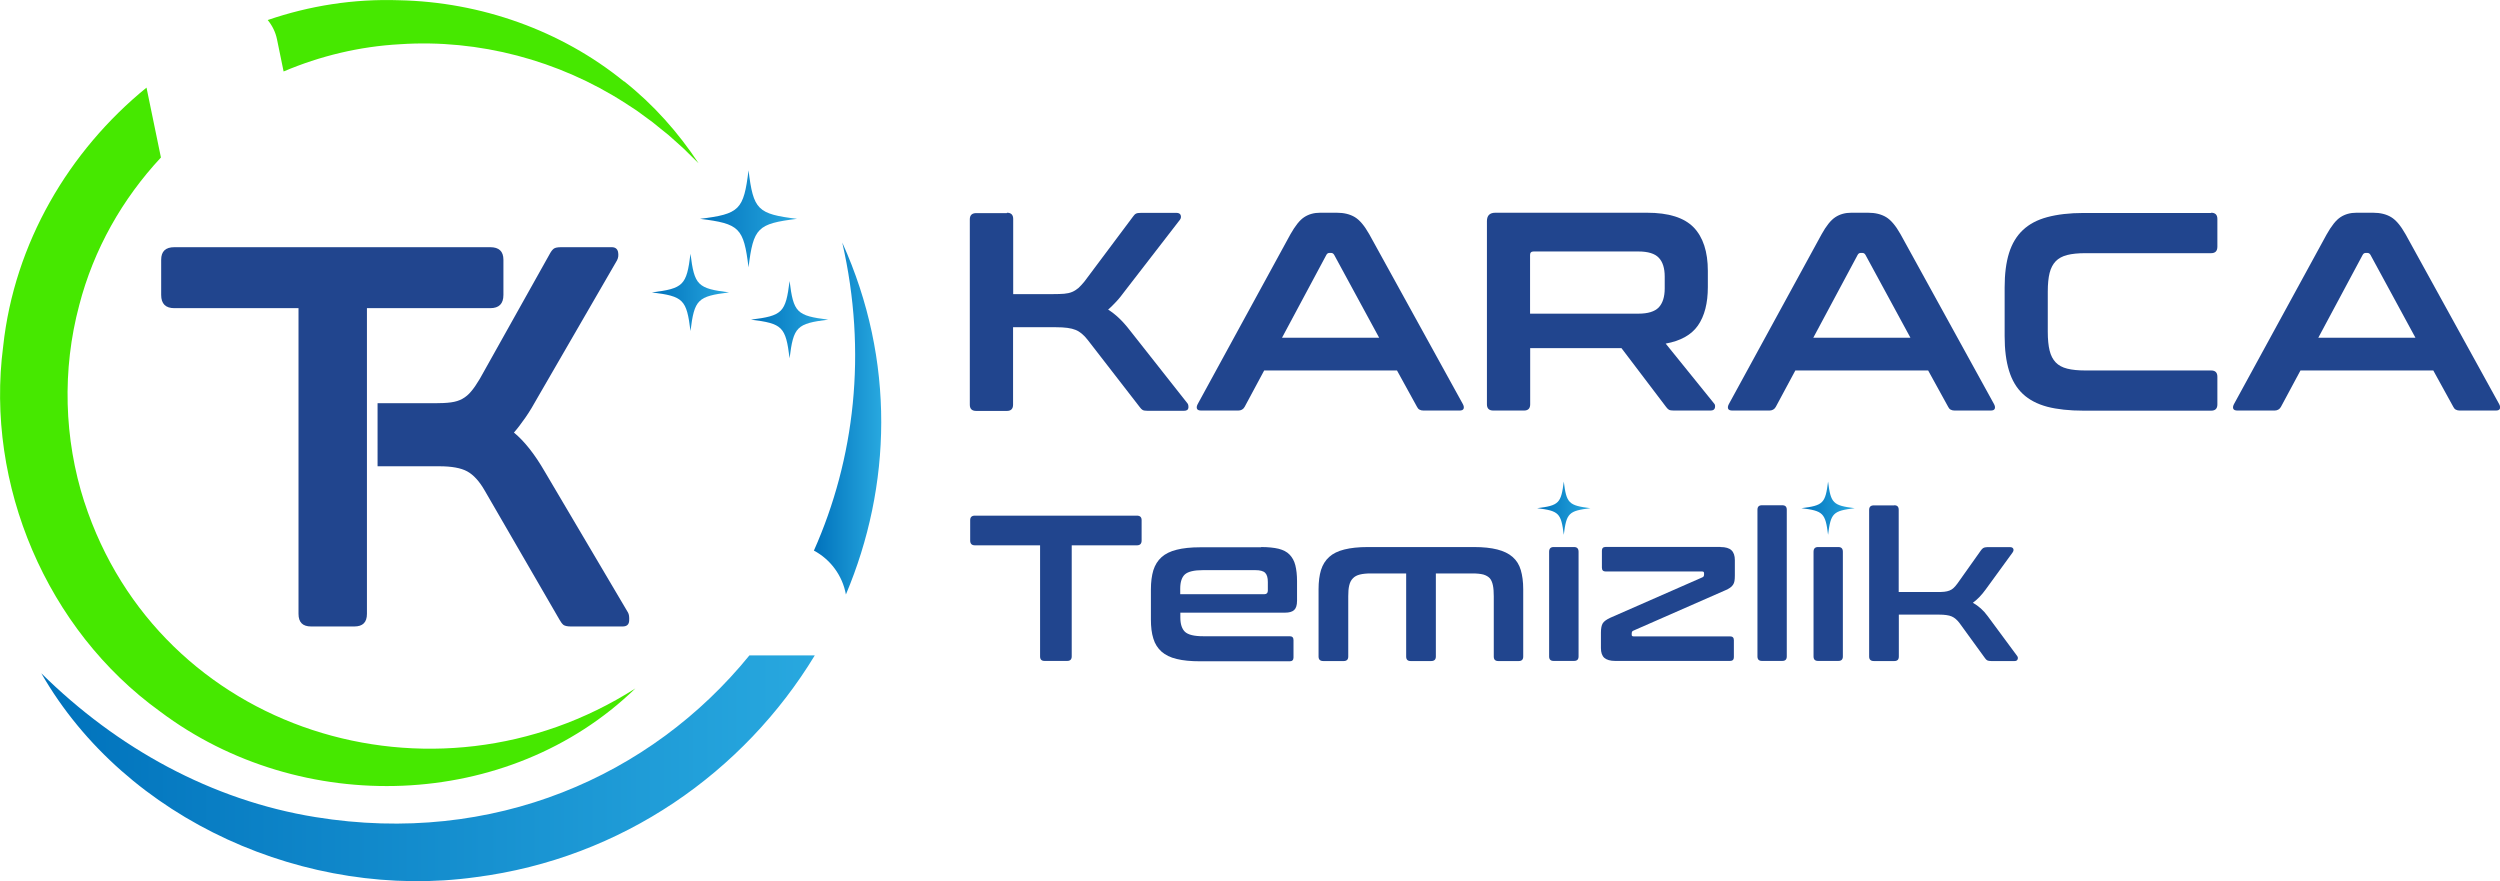
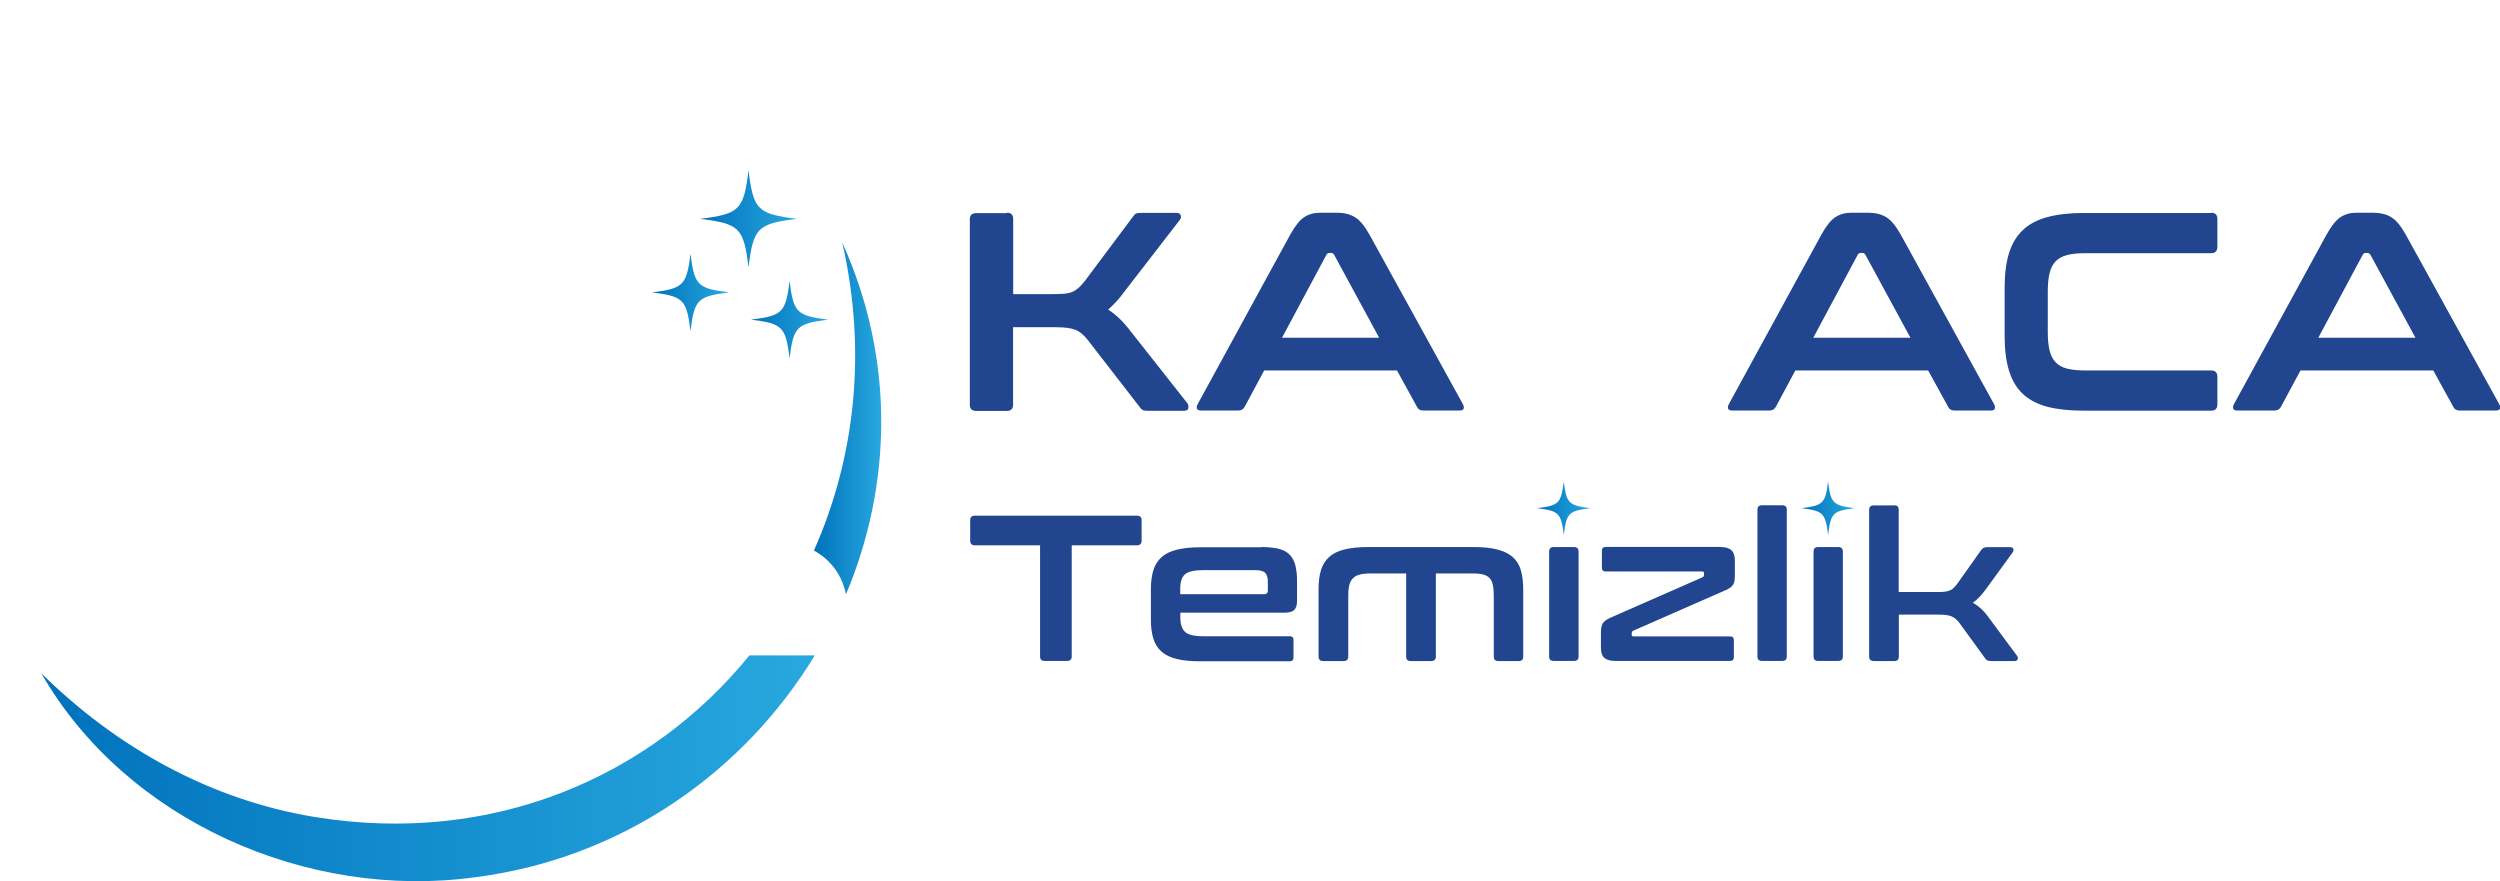
<svg xmlns="http://www.w3.org/2000/svg" xmlns:xlink="http://www.w3.org/1999/xlink" id="katman_1" version="1.1" viewBox="0 0 204.6 72.12">
  <defs>
    <style> .st0 { fill: #46e800; } .st1 { fill: #21458e; } .st2 { fill: url(#Adsız_degrade_474); } .st3 { fill: url(#Adsız_degrade_472); } .st4 { fill: url(#Adsız_degrade_473); } .st5 { fill: url(#Adsız_degrade_475); } .st6 { fill: url(#Adsız_degrade_476); } .st7 { fill: url(#Adsız_degrade_471); } .st8 { fill: url(#Adsız_degrade_47); } </style>
    <linearGradient id="Adsız_degrade_47" data-name="Adsız degrade 47" x1="66.61" y1="34.24" x2="72.12" y2="34.24" gradientUnits="userSpaceOnUse">
      <stop offset="0" stop-color="#0072bc" />
      <stop offset="1" stop-color="#28a8df" />
    </linearGradient>
    <linearGradient id="Adsız_degrade_471" data-name="Adsız degrade 47" x1="3.38" y1="62.88" x2="66.68" y2="62.88" xlink:href="#Adsız_degrade_47" />
    <linearGradient id="Adsız_degrade_472" data-name="Adsız degrade 47" x1="57.29" y1="17.91" x2="65.24" y2="17.91" xlink:href="#Adsız_degrade_47" />
    <linearGradient id="Adsız_degrade_473" data-name="Adsız degrade 47" x1="53.35" y1="23.93" x2="59.68" y2="23.93" xlink:href="#Adsız_degrade_47" />
    <linearGradient id="Adsız_degrade_474" data-name="Adsız degrade 47" x1="61.46" y1="26.16" x2="67.79" y2="26.16" xlink:href="#Adsız_degrade_47" />
    <linearGradient id="Adsız_degrade_475" data-name="Adsız degrade 47" x1="147.43" y1="41.59" x2="151.8" y2="41.59" xlink:href="#Adsız_degrade_47" />
    <linearGradient id="Adsız_degrade_476" data-name="Adsız degrade 47" x1="125.8" y1="41.59" x2="130.17" y2="41.59" xlink:href="#Adsız_degrade_47" />
  </defs>
  <g>
-     <path class="st1" d="M40.12,20.23c.72,0,1.08.34,1.08,1.03v2.88c0,.72-.36,1.08-1.08,1.08h-10.09v25.02c0,.69-.34,1.03-1.03,1.03h-3.54c-.69,0-1.03-.34-1.03-1.03v-25.02h-10.16c-.72,0-1.08-.36-1.08-1.08v-2.88c0-.69.36-1.03,1.08-1.03h25.85Z" />
-     <path class="st1" d="M30.9,33h4.68c.53,0,.97-.02,1.33-.07s.66-.14.93-.29.51-.35.73-.62c.22-.26.45-.6.7-1.02l5.71-10.2c.11-.21.22-.35.33-.44s.32-.13.63-.13h4.12c.29,0,.46.13.52.38.05.25.03.48-.08.69l-6.44,11.13c-.38.68-.72,1.26-1.05,1.73s-.64.89-.95,1.24c.86.71,1.7,1.77,2.52,3.19l6.81,11.53c.09.15.12.38.1.69-.02.31-.2.46-.53.46h-4.25c-.29,0-.49-.05-.6-.13-.11-.09-.22-.24-.33-.44l-6.11-10.55c-.44-.77-.92-1.29-1.43-1.57-.51-.28-1.27-.42-2.29-.42h-5.05" />
-   </g>
+     </g>
  <g>
    <g>
      <path class="st8" d="M69.23,48.65c3.73-8.85,4.08-19.11-.3-28.8,2.06,9,1.01,17.73-2.32,25.21,1.35.72,2.34,2.04,2.62,3.6Z" />
      <path class="st7" d="M61.33,53.64c-8.04,9.89-20.95,15.6-35.52,13.23-8.49-1.37-16.24-5.65-22.43-11.77,6.94,12.09,21.8,18.59,35.53,16.69,12.03-1.54,21.99-8.63,27.77-18.15h-5.34Z" />
    </g>
    <g>
-       <path class="st0" d="M51.06,6.66C45.9,2.47,39.32.16,32.67.02c-3.72-.13-7.35.45-10.76,1.62.37.45.64.99.76,1.58l.54,2.63c2.99-1.27,6.21-2.05,9.53-2.23,6.44-.43,12.99,1.31,18.42,4.81l.92.6.89.65c.23.16.67.49.88.68,0,0,.87.7.87.7.26.24,1.01.89,1.25,1.12.27.26.91.91,1.2,1.18-1.65-2.5-3.69-4.81-6.1-6.71Z" />
-       <path class="st0" d="M6.9,41.08c-1.67-5.18-1.82-10.84-.42-16.09,1.19-4.6,3.54-8.72,6.69-12.1l-1.18-5.72C5.63,12.35,1.17,19.91.26,28.34c-1.48,11.33,3.56,23.19,12.83,29.88,11.51,8.67,28.53,8.18,38.91-1.88-16.51,10.55-38.97,3.6-45.1-15.27Z" />
-     </g>
+       </g>
  </g>
  <g>
    <path class="st3" d="M57.29,17.91c3.24-.4,3.57-.73,3.97-3.97.4,3.24.73,3.57,3.97,3.97-3.24.4-3.57.73-3.97,3.97-.4-3.24-.73-3.57-3.97-3.97Z" />
    <path class="st4" d="M53.35,23.93c2.58-.32,2.84-.58,3.16-3.16.32,2.58.58,2.84,3.16,3.16-2.58.32-2.84.58-3.16,3.16-.32-2.58-.58-2.84-3.16-3.16Z" />
    <path class="st2" d="M61.46,26.16c2.58-.32,2.84-.58,3.16-3.16.32,2.58.58,2.84,3.16,3.16-2.58.32-2.84.58-3.16,3.16-.32-2.58-.58-2.84-3.16-3.16Z" />
  </g>
  <g>
    <path class="st1" d="M82.41,17.41c.34,0,.51.17.51.51v6.15h3.26c.37,0,.68-.01.92-.03s.46-.07.65-.15.35-.19.51-.32c.15-.14.32-.32.49-.53l3.98-5.32c.08-.11.15-.19.23-.23.08-.05.22-.07.44-.07h2.87c.2,0,.32.07.36.2.04.13.02.25-.06.36l-4.49,5.81c-.26.35-.5.66-.73.9s-.44.46-.66.65c.6.37,1.19.93,1.76,1.67l4.74,6.01c.06.08.08.2.07.36-.02.16-.14.24-.37.24h-2.96c-.2,0-.34-.02-.42-.07-.08-.05-.15-.12-.23-.23l-4.26-5.5c-.31-.4-.64-.68-.99-.82-.36-.15-.89-.22-1.6-.22h-3.52v6.34c0,.34-.17.51-.51.51h-2.5c-.36,0-.53-.17-.53-.51v-15.17c0-.34.18-.51.53-.51h2.5Z" />
    <path class="st1" d="M109.4,17.41c.59,0,1.08.12,1.48.36.4.24.79.71,1.18,1.4l7.66,13.9c.08.15.1.28.06.38-.04.1-.15.15-.34.15h-2.94c-.26,0-.44-.1-.53-.3l-1.64-2.98h-10.87l-1.6,2.98c-.11.2-.29.3-.53.3h-3.01c-.2,0-.32-.05-.36-.15-.04-.1-.02-.23.06-.38l7.59-13.9c.39-.69.76-1.16,1.13-1.4s.8-.36,1.3-.36h1.36ZM104.91,27.64h7.96l-3.68-6.78c-.06-.11-.15-.16-.25-.16h-.14c-.11,0-.19.05-.25.16l-3.63,6.78Z" />
-     <path class="st1" d="M134.79,17.41c1.77,0,3.04.4,3.82,1.2.77.8,1.16,1.99,1.16,3.56v1.32c0,1.33-.27,2.37-.81,3.15-.54.77-1.42,1.26-2.64,1.48l3.96,4.9c.08.08.1.19.07.35-.03.15-.15.23-.37.23h-2.98c-.2,0-.34-.02-.42-.07-.08-.05-.15-.12-.23-.23l-3.65-4.81h-7.47v4.6c0,.34-.17.51-.51.51h-2.5c-.36,0-.53-.17-.53-.51v-14.99c0-.46.23-.69.69-.69h12.42ZM125.22,25.67h8.86c.79,0,1.34-.17,1.67-.51.32-.34.49-.86.49-1.55v-.97c0-.69-.16-1.21-.49-1.55-.32-.34-.88-.51-1.67-.51h-8.56c-.2,0-.3.09-.3.28v4.81Z" />
    <path class="st1" d="M152.88,17.41c.59,0,1.08.12,1.48.36.4.24.79.71,1.18,1.4l7.65,13.9c.08.15.1.28.06.38-.04.1-.15.15-.34.15h-2.94c-.26,0-.44-.1-.53-.3l-1.64-2.98h-10.87l-1.6,2.98c-.11.2-.29.3-.53.3h-3.01c-.2,0-.32-.05-.36-.15-.04-.1-.02-.23.06-.38l7.59-13.9c.38-.69.76-1.16,1.13-1.4s.8-.36,1.3-.36h1.36ZM148.39,27.64h7.96l-3.68-6.78c-.06-.11-.15-.16-.25-.16h-.14c-.11,0-.19.05-.25.16l-3.63,6.78Z" />
    <path class="st1" d="M180.96,17.41c.34,0,.51.17.51.51v2.27c0,.35-.17.53-.51.53h-10.29c-.6,0-1.1.05-1.49.15-.39.1-.71.27-.94.51s-.4.56-.5.96c-.1.4-.15.91-.15,1.53v3.28c0,.62.05,1.13.15,1.54.1.41.27.73.5.97.23.24.54.41.94.51.39.1.89.15,1.49.15h10.29c.34,0,.51.17.51.51v2.27c0,.34-.17.51-.51.51h-10.43c-1.17,0-2.17-.11-2.98-.32-.82-.22-1.49-.57-2-1.05-.52-.49-.89-1.12-1.13-1.9-.24-.78-.36-1.72-.36-2.83v-3.98c0-1.11.12-2.05.36-2.82.24-.77.62-1.4,1.13-1.88.52-.49,1.18-.84,2-1.06.82-.22,1.81-.34,2.98-.34h10.43Z" />
    <path class="st1" d="M194.21,17.41c.59,0,1.08.12,1.48.36.4.24.79.71,1.18,1.4l7.66,13.9c.08.15.1.28.06.38-.04.1-.15.15-.34.15h-2.94c-.26,0-.44-.1-.53-.3l-1.64-2.98h-10.87l-1.6,2.98c-.11.2-.29.3-.53.3h-3.01c-.2,0-.32-.05-.36-.15-.04-.1-.02-.23.06-.38l7.59-13.9c.39-.69.76-1.16,1.13-1.4.37-.24.8-.36,1.3-.36h1.37ZM189.72,27.64h7.96l-3.68-6.78c-.06-.11-.15-.16-.25-.16h-.14c-.11,0-.19.05-.25.16l-3.63,6.78Z" />
  </g>
  <g>
    <path class="st5" d="M147.43,41.59c1.78-.22,1.96-.4,2.18-2.18.22,1.78.4,1.96,2.18,2.18-1.78.22-1.96.4-2.18,2.18-.22-1.78-.4-1.96-2.18-2.18Z" />
    <path class="st6" d="M125.8,41.59c1.78-.22,1.96-.4,2.18-2.18.22,1.78.4,1.96,2.18,2.18-1.78.22-1.96.4-2.18,2.18-.22-1.78-.4-1.96-2.18-2.18Z" />
    <path class="st1" d="M93.04,42.2c.26,0,.39.12.39.37v1.67c0,.26-.13.39-.39.39h-5.33v9.09c0,.25-.13.37-.37.37h-1.85c-.25,0-.37-.12-.37-.37v-9.09h-5.33c-.26,0-.39-.13-.39-.39v-1.67c0-.25.13-.37.39-.37h13.27Z" />
    <path class="st1" d="M103.2,44.77c.58,0,1.06.05,1.44.14.38.1.68.25.9.48s.38.51.47.87.14.79.14,1.3v1.61c0,.36-.08.61-.24.76-.16.14-.4.21-.73.21h-8.58v.41c0,.53.13.92.38,1.16.26.24.75.36,1.49.36h7.08c.2,0,.31.1.31.31v1.43c0,.2-.1.31-.31.31h-7.32c-.77,0-1.41-.06-1.93-.19-.52-.12-.93-.33-1.24-.6-.31-.28-.54-.63-.67-1.07-.14-.44-.2-.96-.2-1.57v-2.45c0-.61.07-1.14.2-1.57.14-.44.36-.79.67-1.07.31-.28.72-.48,1.24-.61.51-.13,1.16-.2,1.93-.2h4.98ZM96.59,48.63h6.88c.19,0,.29-.1.29-.29v-.71c0-.35-.07-.6-.22-.75-.15-.15-.42-.22-.82-.22h-4.26c-.74,0-1.23.12-1.49.35-.25.23-.38.62-.38,1.16v.46Z" />
    <path class="st1" d="M120.63,44.77c.76,0,1.4.07,1.91.2.51.13.93.33,1.25.61.32.28.54.63.67,1.07.13.44.2.96.2,1.57v5.51c0,.25-.12.37-.37.37h-1.67c-.25,0-.37-.12-.37-.37v-4.93c0-.35-.02-.65-.07-.89s-.13-.44-.25-.58c-.13-.14-.3-.24-.53-.31-.23-.06-.53-.09-.9-.09h-2.99v6.8c0,.25-.13.37-.39.37h-1.67c-.25,0-.37-.12-.37-.37v-6.8h-2.89c-.36,0-.66.03-.9.09-.24.06-.43.16-.57.31-.14.14-.24.33-.3.58s-.08.54-.08.89v4.93c0,.25-.13.37-.37.37h-1.67c-.26,0-.39-.12-.39-.37v-5.51c0-.61.07-1.14.2-1.57.14-.44.36-.79.67-1.07.31-.28.72-.48,1.24-.61s1.16-.2,1.93-.2h8.68Z" />
    <path class="st1" d="M128.82,44.77c.25,0,.37.13.37.39v8.56c0,.25-.12.37-.37.37h-1.67c-.25,0-.37-.12-.37-.37v-8.56c0-.26.12-.39.37-.39h1.67Z" />
    <path class="st1" d="M140.81,44.77c.41,0,.71.09.89.26.19.18.28.45.28.81v1.26c0,.18-.01.33-.03.45-.02.12-.06.22-.12.31-.06.09-.14.17-.24.24-.1.07-.23.14-.37.2l-7.54,3.31c-.06.02-.09.05-.11.09s-.03.09-.03.14v.12c0,.08.05.12.15.12h7.9c.2,0,.31.1.31.31v1.39c0,.2-.1.31-.31.31h-9.4c-.41,0-.7-.09-.89-.25-.19-.17-.28-.44-.28-.8v-1.26c0-.35.05-.61.15-.77.1-.16.31-.31.61-.45l7.54-3.31c.09-.03.14-.11.14-.22v-.12c0-.09-.05-.14-.15-.14h-7.9c-.2,0-.31-.1-.31-.31v-1.39c0-.2.1-.31.31-.31h9.39Z" />
    <path class="st1" d="M145.86,41.35c.25,0,.37.12.37.37v12c0,.25-.12.37-.37.37h-1.66c-.25,0-.37-.12-.37-.37v-12c0-.25.12-.37.37-.37h1.66Z" />
    <path class="st1" d="M150.45,44.77c.25,0,.37.13.37.39v8.56c0,.25-.12.37-.37.37h-1.66c-.25,0-.37-.12-.37-.37v-8.56c0-.26.12-.39.37-.39h1.66Z" />
    <path class="st1" d="M155.02,41.35c.25,0,.37.12.37.37v6.73h3.13c.24,0,.44,0,.6-.02.16-.02.31-.05.43-.1.12-.05.24-.12.33-.21.1-.09.2-.21.32-.37l1.9-2.68c.07-.1.14-.18.21-.22.07-.04.17-.07.3-.07h1.92c.12,0,.2.05.24.14s.01.2-.07.31l-2.19,3.01c-.34.47-.69.83-1.05,1.09.46.26.87.62,1.21,1.09l2.41,3.26c.07.09.08.19.04.28-.04.1-.12.14-.25.14h-1.9c-.15,0-.26-.02-.32-.05-.07-.03-.14-.1-.2-.19l-2.07-2.85c-.2-.27-.42-.46-.65-.56-.23-.1-.58-.15-1.05-.15h-3.28v3.43c0,.25-.12.37-.37.37h-1.67c-.26,0-.39-.12-.39-.37v-12c0-.25.13-.37.39-.37h1.67Z" />
  </g>
</svg>